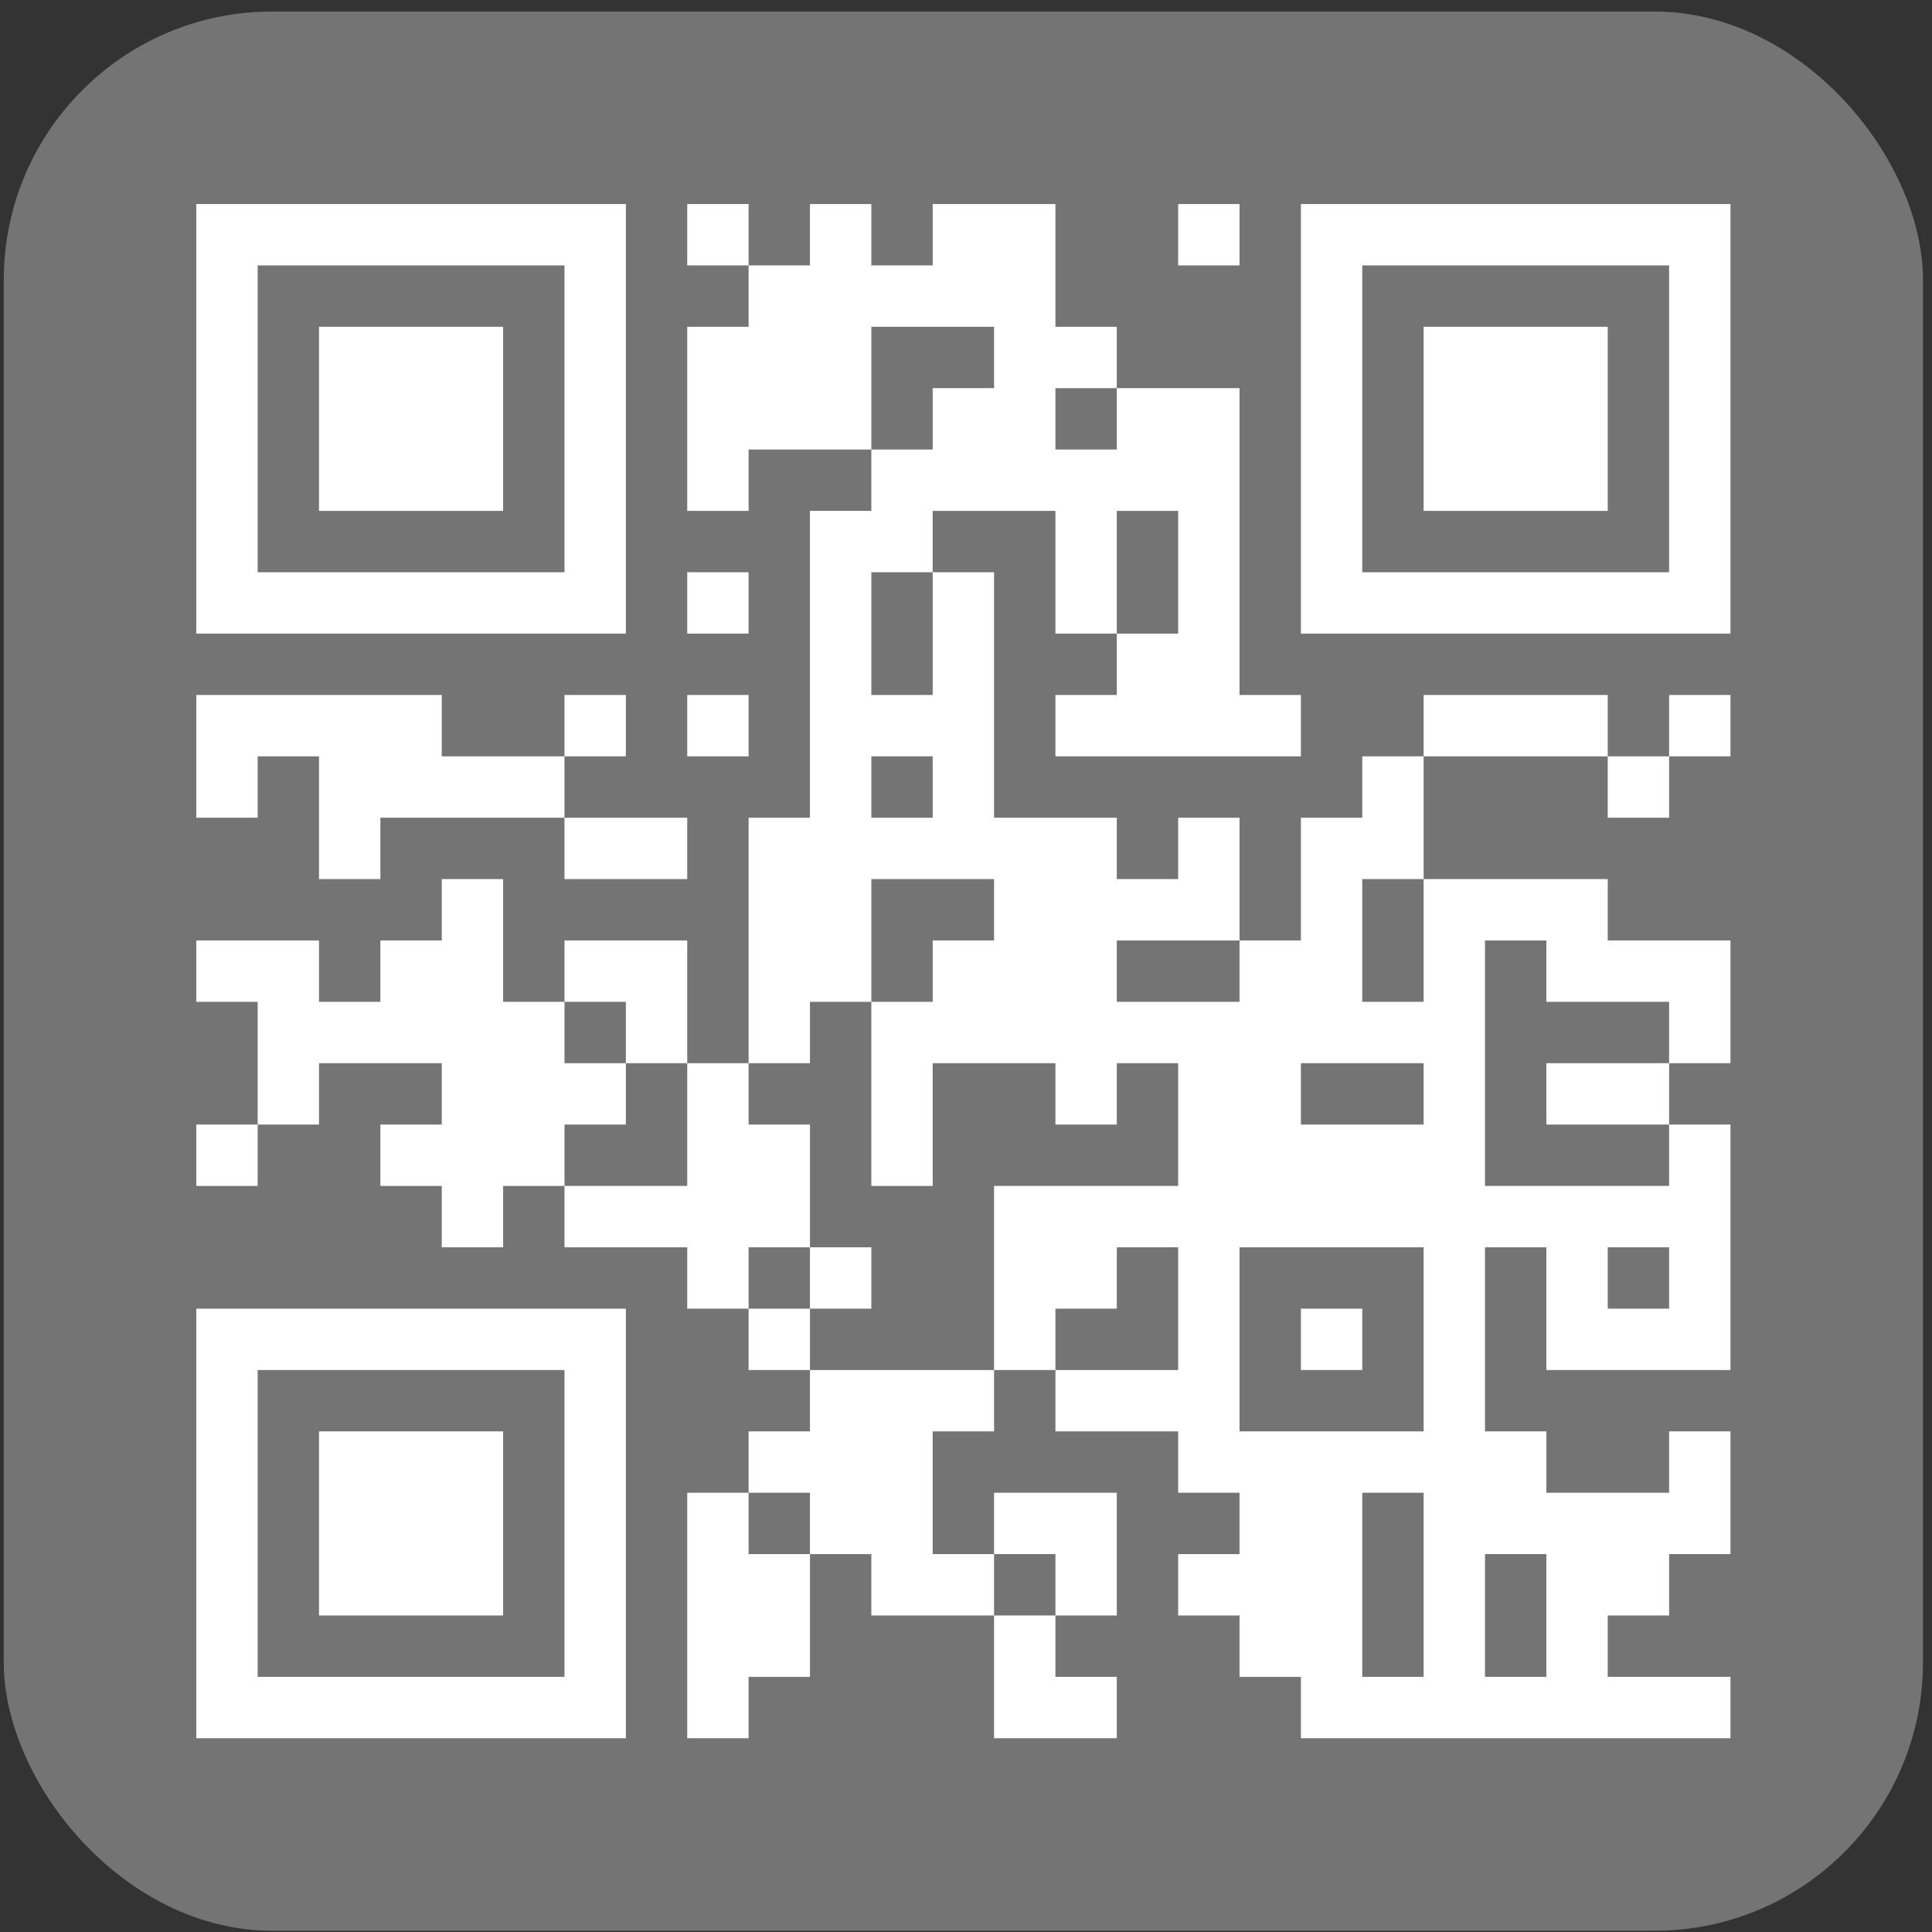
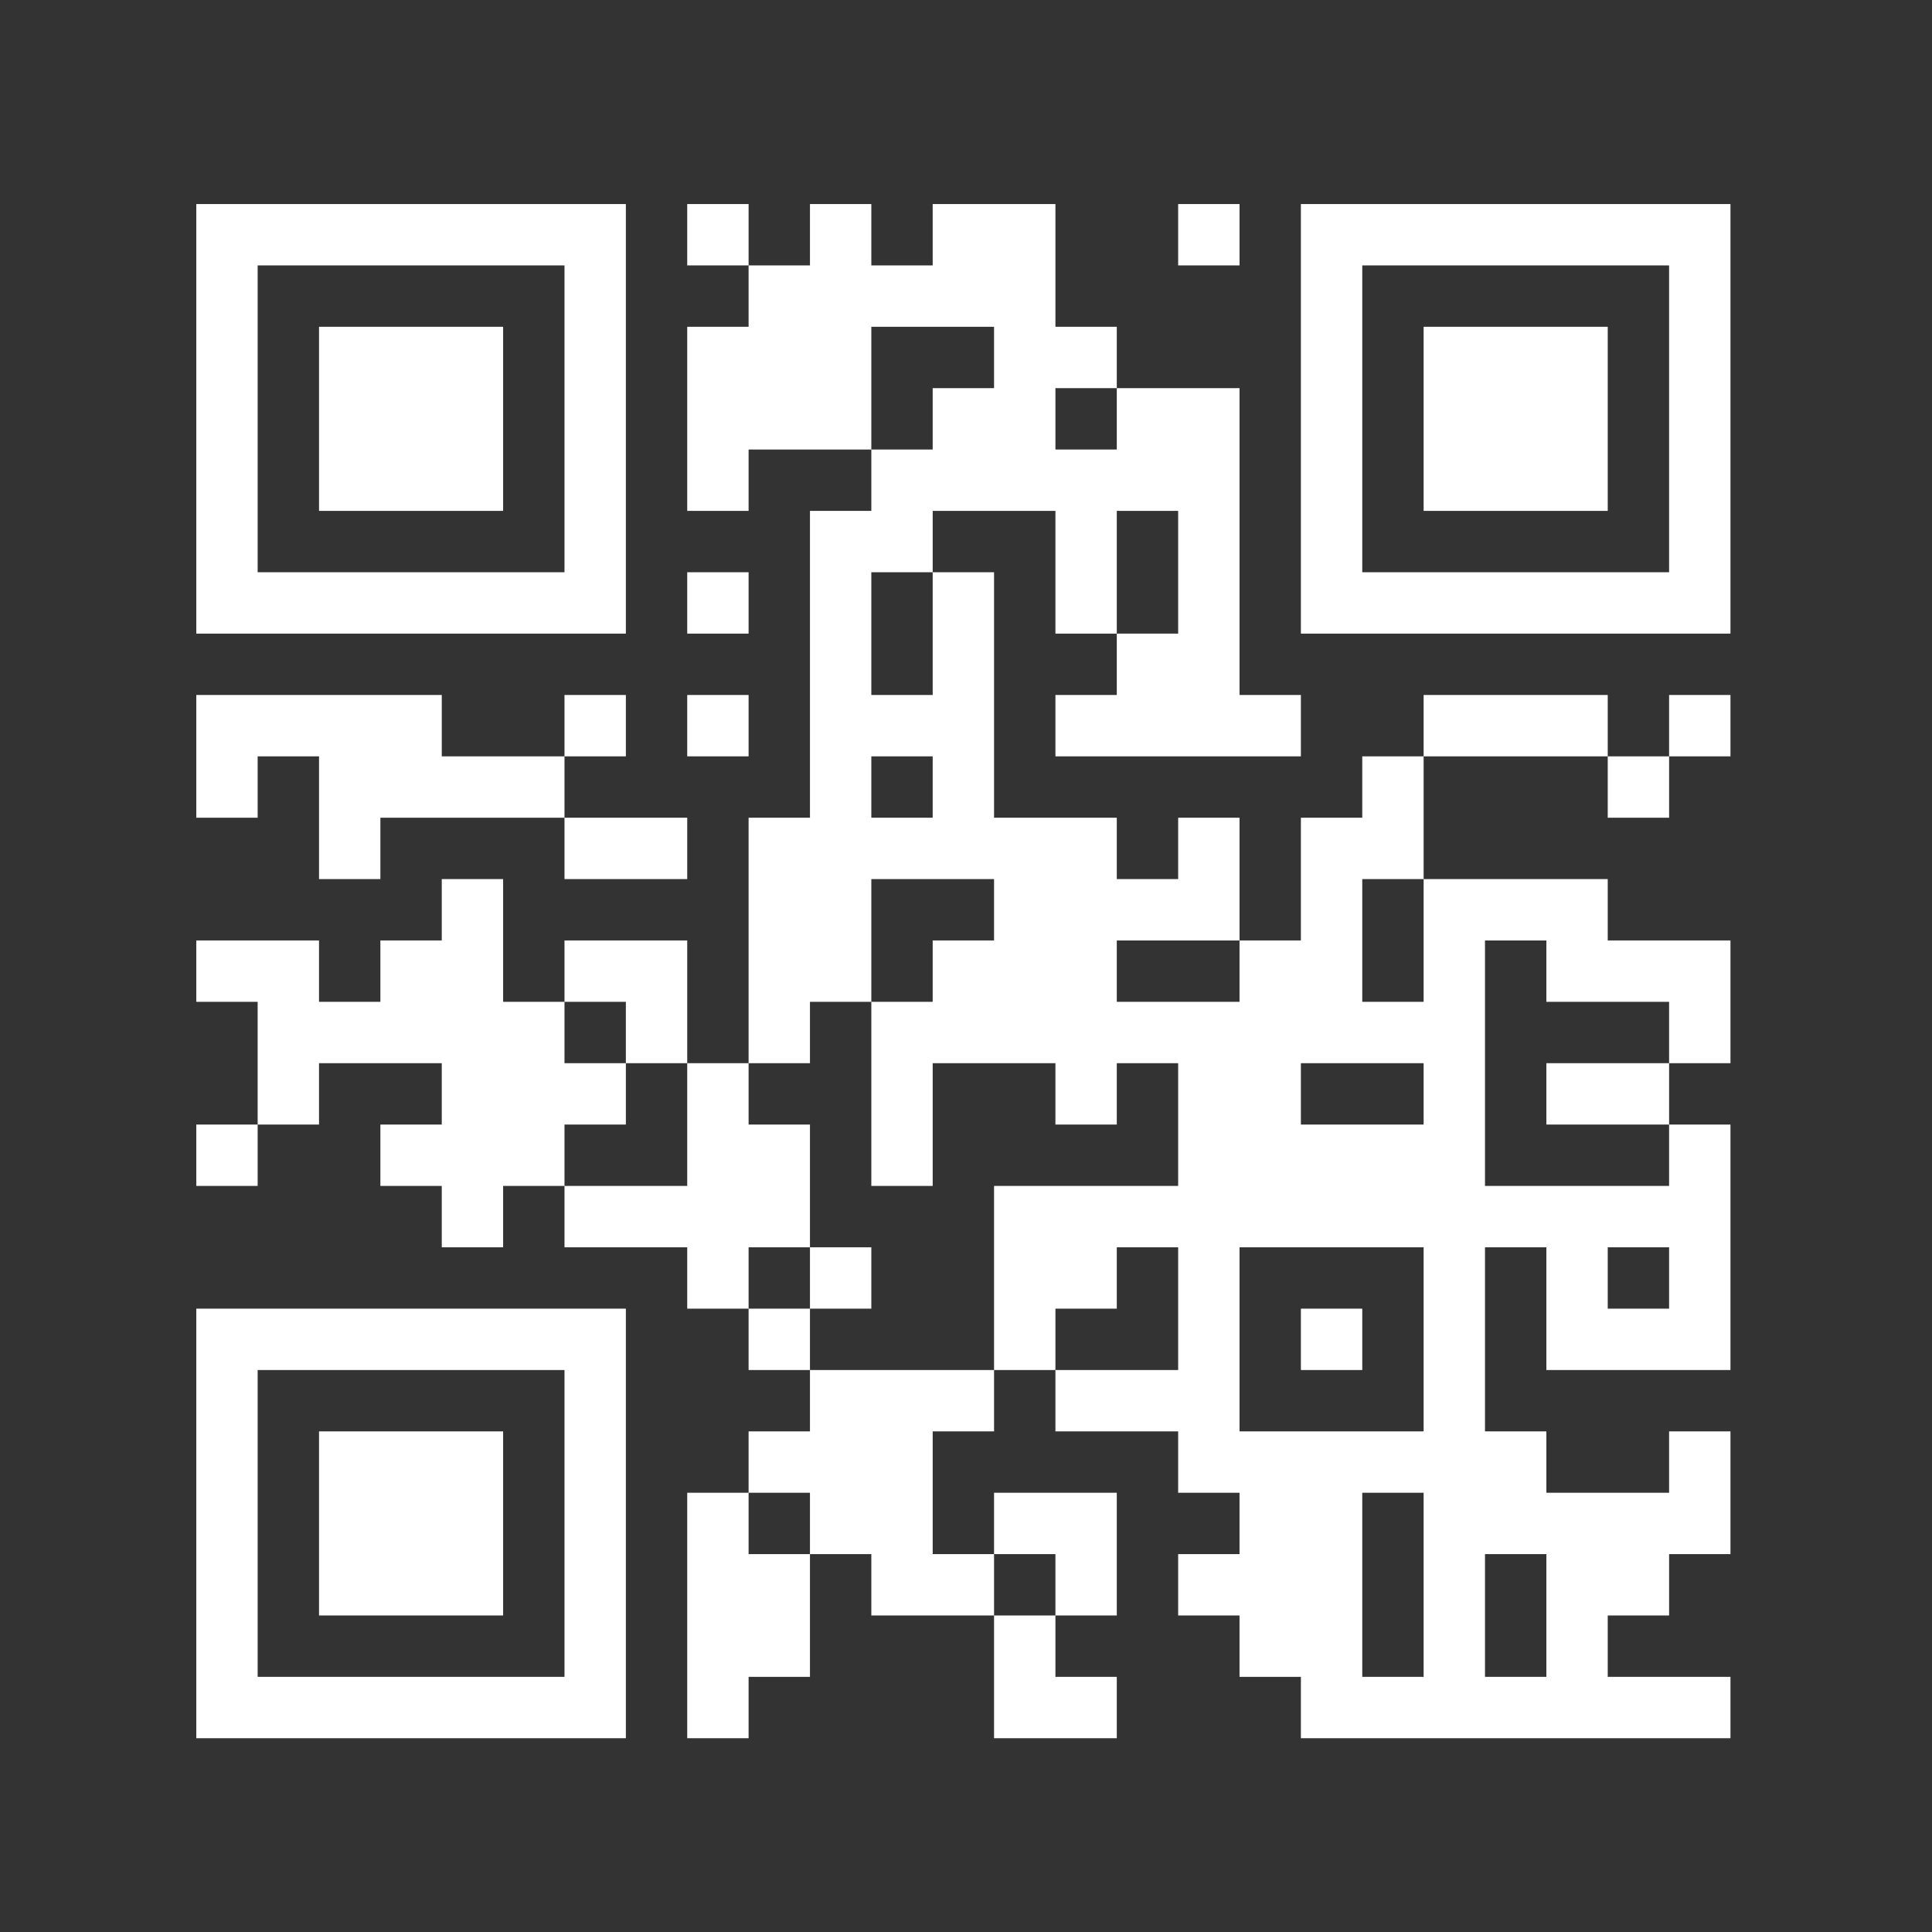
<svg xmlns="http://www.w3.org/2000/svg" width="144" height="144" viewBox="0 0 144 144" fill="none">
  <rect x="0" y="0" width="144" height="144" fill="#333333" stroke="none" />
-   <rect x="0.281" y="0.86" width="143.046" height="143.046" rx="20" fill="white" fill-opacity="0.32" />
  <path d="M14.63 15.209H19.204V19.783H14.63V15.209ZM19.204 15.209H23.778V19.783H19.204V15.209ZM23.778 15.209H28.352V19.783H23.778V15.209ZM28.352 15.209H32.926V19.783H28.352V15.209ZM32.926 15.209H37.5V19.783H32.926V15.209ZM37.5 15.209H42.074V19.783H37.5V15.209ZM42.074 15.209H46.648V19.783H42.074V15.209ZM51.222 15.209H55.796V19.783H51.222V15.209ZM60.37 15.209H64.944V19.783H60.37V15.209ZM69.517 15.209H74.091V19.783H69.517V15.209ZM74.091 15.209H78.665V19.783H74.091V15.209ZM87.813 15.209H92.387V19.783H87.813V15.209ZM96.961 15.209H101.535V19.783H96.961V15.209ZM101.535 15.209H106.109V19.783H101.535V15.209ZM106.109 15.209H110.683V19.783H106.109V15.209ZM110.683 15.209H115.257V19.783H110.683V15.209ZM115.257 15.209H119.831V19.783H115.257V15.209ZM119.831 15.209H124.405V19.783H119.831V15.209ZM124.405 15.209H128.979V19.783H124.405V15.209ZM14.63 19.783H19.204V24.357H14.63V19.783ZM42.074 19.783H46.648V24.357H42.074V19.783ZM55.796 19.783H60.37V24.357H55.796V19.783ZM60.37 19.783H64.944V24.357H60.37V19.783ZM64.944 19.783H69.517V24.357H64.944V19.783ZM69.517 19.783H74.091V24.357H69.517V19.783ZM74.091 19.783H78.665V24.357H74.091V19.783ZM96.961 19.783H101.535V24.357H96.961V19.783ZM124.405 19.783H128.979V24.357H124.405V19.783ZM14.63 24.357H19.204V28.93H14.63V24.357ZM23.778 24.357H28.352V28.93H23.778V24.357ZM28.352 24.357H32.926V28.93H28.352V24.357ZM32.926 24.357H37.5V28.93H32.926V24.357ZM42.074 24.357H46.648V28.93H42.074V24.357ZM51.222 24.357H55.796V28.93H51.222V24.357ZM55.796 24.357H60.37V28.93H55.796V24.357ZM60.37 24.357H64.944V28.93H60.37V24.357ZM74.091 24.357H78.665V28.93H74.091V24.357ZM78.665 24.357H83.239V28.93H78.665V24.357ZM96.961 24.357H101.535V28.93H96.961V24.357ZM106.109 24.357H110.683V28.93H106.109V24.357ZM110.683 24.357H115.257V28.93H110.683V24.357ZM115.257 24.357H119.831V28.93H115.257V24.357ZM124.405 24.357H128.979V28.93H124.405V24.357ZM14.63 28.93H19.204V33.505H14.63V28.93ZM23.778 28.93H28.352V33.505H23.778V28.93ZM28.352 28.93H32.926V33.505H28.352V28.93ZM32.926 28.93H37.5V33.505H32.926V28.93ZM42.074 28.93H46.648V33.505H42.074V28.93ZM51.222 28.93H55.796V33.505H51.222V28.93ZM55.796 28.93H60.37V33.505H55.796V28.93ZM60.37 28.93H64.944V33.505H60.37V28.93ZM69.517 28.93H74.091V33.505H69.517V28.93ZM74.091 28.93H78.665V33.505H74.091V28.93ZM83.239 28.93H87.813V33.505H83.239V28.93ZM87.813 28.93H92.387V33.505H87.813V28.93ZM96.961 28.93H101.535V33.505H96.961V28.93ZM106.109 28.93H110.683V33.505H106.109V28.93ZM110.683 28.93H115.257V33.505H110.683V28.93ZM115.257 28.93H119.831V33.505H115.257V28.93ZM124.405 28.93H128.979V33.505H124.405V28.93ZM14.63 33.505H19.204V38.078H14.63V33.505ZM23.778 33.505H28.352V38.078H23.778V33.505ZM28.352 33.505H32.926V38.078H28.352V33.505ZM32.926 33.505H37.5V38.078H32.926V33.505ZM42.074 33.505H46.648V38.078H42.074V33.505ZM51.222 33.505H55.796V38.078H51.222V33.505ZM64.944 33.505H69.517V38.078H64.944V33.505ZM69.517 33.505H74.091V38.078H69.517V33.505ZM74.091 33.505H78.665V38.078H74.091V33.505ZM78.665 33.505H83.239V38.078H78.665V33.505ZM83.239 33.505H87.813V38.078H83.239V33.505ZM87.813 33.505H92.387V38.078H87.813V33.505ZM96.961 33.505H101.535V38.078H96.961V33.505ZM106.109 33.505H110.683V38.078H106.109V33.505ZM110.683 33.505H115.257V38.078H110.683V33.505ZM115.257 33.505H119.831V38.078H115.257V33.505ZM124.405 33.505H128.979V38.078H124.405V33.505ZM14.63 38.078H19.204V42.652H14.63V38.078ZM42.074 38.078H46.648V42.652H42.074V38.078ZM60.37 38.078H64.944V42.652H60.37V38.078ZM64.944 38.078H69.517V42.652H64.944V38.078ZM78.665 38.078H83.239V42.652H78.665V38.078ZM87.813 38.078H92.387V42.652H87.813V38.078ZM96.961 38.078H101.535V42.652H96.961V38.078ZM124.405 38.078H128.979V42.652H124.405V38.078ZM14.63 42.652H19.204V47.226H14.63V42.652ZM19.204 42.652H23.778V47.226H19.204V42.652ZM23.778 42.652H28.352V47.226H23.778V42.652ZM28.352 42.652H32.926V47.226H28.352V42.652ZM32.926 42.652H37.5V47.226H32.926V42.652ZM37.5 42.652H42.074V47.226H37.5V42.652ZM42.074 42.652H46.648V47.226H42.074V42.652ZM51.222 42.652H55.796V47.226H51.222V42.652ZM60.37 42.652H64.944V47.226H60.37V42.652ZM69.517 42.652H74.091V47.226H69.517V42.652ZM78.665 42.652H83.239V47.226H78.665V42.652ZM87.813 42.652H92.387V47.226H87.813V42.652ZM96.961 42.652H101.535V47.226H96.961V42.652ZM101.535 42.652H106.109V47.226H101.535V42.652ZM106.109 42.652H110.683V47.226H106.109V42.652ZM110.683 42.652H115.257V47.226H110.683V42.652ZM115.257 42.652H119.831V47.226H115.257V42.652ZM119.831 42.652H124.405V47.226H119.831V42.652ZM124.405 42.652H128.979V47.226H124.405V42.652ZM60.37 47.226H64.944V51.8H60.37V47.226ZM69.517 47.226H74.091V51.8H69.517V47.226ZM83.239 47.226H87.813V51.8H83.239V47.226ZM87.813 47.226H92.387V51.8H87.813V47.226ZM14.63 51.8H19.204V56.374H14.63V51.8ZM19.204 51.8H23.778V56.374H19.204V51.8ZM23.778 51.8H28.352V56.374H23.778V51.8ZM28.352 51.8H32.926V56.374H28.352V51.8ZM42.074 51.8H46.648V56.374H42.074V51.8ZM51.222 51.8H55.796V56.374H51.222V51.8ZM60.37 51.8H64.944V56.374H60.37V51.8ZM64.944 51.8H69.517V56.374H64.944V51.8ZM69.517 51.8H74.091V56.374H69.517V51.8ZM78.665 51.8H83.239V56.374H78.665V51.8ZM83.239 51.8H87.813V56.374H83.239V51.8ZM87.813 51.8H92.387V56.374H87.813V51.8ZM92.387 51.8H96.961V56.374H92.387V51.8ZM106.109 51.8H110.683V56.374H106.109V51.8ZM110.683 51.8H115.257V56.374H110.683V51.8ZM115.257 51.8H119.831V56.374H115.257V51.8ZM124.405 51.8H128.979V56.374H124.405V51.8ZM14.63 56.374H19.204V60.948H14.63V56.374ZM23.778 56.374H28.352V60.948H23.778V56.374ZM28.352 56.374H32.926V60.948H28.352V56.374ZM32.926 56.374H37.5V60.948H32.926V56.374ZM37.5 56.374H42.074V60.948H37.5V56.374ZM60.37 56.374H64.944V60.948H60.37V56.374ZM69.517 56.374H74.091V60.948H69.517V56.374ZM101.535 56.374H106.109V60.948H101.535V56.374ZM119.831 56.374H124.405V60.948H119.831V56.374ZM23.778 60.948H28.352V65.522H23.778V60.948ZM42.074 60.948H46.648V65.522H42.074V60.948ZM46.648 60.948H51.222V65.522H46.648V60.948ZM55.796 60.948H60.37V65.522H55.796V60.948ZM60.37 60.948H64.944V65.522H60.37V60.948ZM64.944 60.948H69.517V65.522H64.944V60.948ZM69.517 60.948H74.091V65.522H69.517V60.948ZM74.091 60.948H78.665V65.522H74.091V60.948ZM78.665 60.948H83.239V65.522H78.665V60.948ZM87.813 60.948H92.387V65.522H87.813V60.948ZM96.961 60.948H101.535V65.522H96.961V60.948ZM101.535 60.948H106.109V65.522H101.535V60.948ZM32.926 65.522H37.5V70.096H32.926V65.522ZM55.796 65.522H60.37V70.096H55.796V65.522ZM60.37 65.522H64.944V70.096H60.37V65.522ZM74.091 65.522H78.665V70.096H74.091V65.522ZM78.665 65.522H83.239V70.096H78.665V65.522ZM83.239 65.522H87.813V70.096H83.239V65.522ZM87.813 65.522H92.387V70.096H87.813V65.522ZM96.961 65.522H101.535V70.096H96.961V65.522ZM106.109 65.522H110.683V70.096H106.109V65.522ZM110.683 65.522H115.257V70.096H110.683V65.522ZM115.257 65.522H119.831V70.096H115.257V65.522ZM14.63 70.096H19.204V74.67H14.63V70.096ZM19.204 70.096H23.778V74.67H19.204V70.096ZM28.352 70.096H32.926V74.67H28.352V70.096ZM32.926 70.096H37.5V74.67H32.926V70.096ZM42.074 70.096H46.648V74.67H42.074V70.096ZM46.648 70.096H51.222V74.67H46.648V70.096ZM55.796 70.096H60.37V74.67H55.796V70.096ZM60.37 70.096H64.944V74.67H60.37V70.096ZM69.517 70.096H74.091V74.67H69.517V70.096ZM74.091 70.096H78.665V74.67H74.091V70.096ZM78.665 70.096H83.239V74.67H78.665V70.096ZM92.387 70.096H96.961V74.67H92.387V70.096ZM96.961 70.096H101.535V74.67H96.961V70.096ZM106.109 70.096H110.683V74.67H106.109V70.096ZM115.257 70.096H119.831V74.67H115.257V70.096ZM119.831 70.096H124.405V74.67H119.831V70.096ZM124.405 70.096H128.979V74.67H124.405V70.096ZM19.204 74.67H23.778V79.244H19.204V74.67ZM23.778 74.67H28.352V79.244H23.778V74.67ZM28.352 74.67H32.926V79.244H28.352V74.67ZM32.926 74.67H37.5V79.244H32.926V74.67ZM37.5 74.67H42.074V79.244H37.5V74.67ZM46.648 74.67H51.222V79.244H46.648V74.67ZM55.796 74.67H60.37V79.244H55.796V74.67ZM64.944 74.67H69.517V79.244H64.944V74.67ZM69.517 74.67H74.091V79.244H69.517V74.67ZM74.091 74.67H78.665V79.244H74.091V74.67ZM78.665 74.67H83.239V79.244H78.665V74.67ZM83.239 74.67H87.813V79.244H83.239V74.67ZM87.813 74.67H92.387V79.244H87.813V74.67ZM92.387 74.67H96.961V79.244H92.387V74.67ZM96.961 74.67H101.535V79.244H96.961V74.67ZM101.535 74.67H106.109V79.244H101.535V74.67ZM106.109 74.67H110.683V79.244H106.109V74.67ZM124.405 74.67H128.979V79.244H124.405V74.67ZM19.204 79.244H23.778V83.818H19.204V79.244ZM32.926 79.244H37.5V83.818H32.926V79.244ZM37.5 79.244H42.074V83.818H37.5V79.244ZM42.074 79.244H46.648V83.818H42.074V79.244ZM51.222 79.244H55.796V83.818H51.222V79.244ZM64.944 79.244H69.517V83.818H64.944V79.244ZM78.665 79.244H83.239V83.818H78.665V79.244ZM87.813 79.244H92.387V83.818H87.813V79.244ZM92.387 79.244H96.961V83.818H92.387V79.244ZM106.109 79.244H110.683V83.818H106.109V79.244ZM115.257 79.244H119.831V83.818H115.257V79.244ZM119.831 79.244H124.405V83.818H119.831V79.244ZM14.63 83.818H19.204V88.392H14.63V83.818ZM28.352 83.818H32.926V88.392H28.352V83.818ZM32.926 83.818H37.5V88.392H32.926V83.818ZM37.5 83.818H42.074V88.392H37.5V83.818ZM51.222 83.818H55.796V88.392H51.222V83.818ZM55.796 83.818H60.37V88.392H55.796V83.818ZM64.944 83.818H69.517V88.392H64.944V83.818ZM87.813 83.818H92.387V88.392H87.813V83.818ZM92.387 83.818H96.961V88.392H92.387V83.818ZM96.961 83.818H101.535V88.392H96.961V83.818ZM101.535 83.818H106.109V88.392H101.535V83.818ZM106.109 83.818H110.683V88.392H106.109V83.818ZM124.405 83.818H128.979V88.392H124.405V83.818ZM32.926 88.392H37.5V92.966H32.926V88.392ZM42.074 88.392H46.648V92.966H42.074V88.392ZM46.648 88.392H51.222V92.966H46.648V88.392ZM51.222 88.392H55.796V92.966H51.222V88.392ZM55.796 88.392H60.37V92.966H55.796V88.392ZM74.091 88.392H78.665V92.966H74.091V88.392ZM78.665 88.392H83.239V92.966H78.665V88.392ZM83.239 88.392H87.813V92.966H83.239V88.392ZM87.813 88.392H92.387V92.966H87.813V88.392ZM92.387 88.392H96.961V92.966H92.387V88.392ZM96.961 88.392H101.535V92.966H96.961V88.392ZM101.535 88.392H106.109V92.966H101.535V88.392ZM106.109 88.392H110.683V92.966H106.109V88.392ZM110.683 88.392H115.257V92.966H110.683V88.392ZM115.257 88.392H119.831V92.966H115.257V88.392ZM119.831 88.392H124.405V92.966H119.831V88.392ZM124.405 88.392H128.979V92.966H124.405V88.392ZM51.222 92.966H55.796V97.54H51.222V92.966ZM60.37 92.966H64.944V97.54H60.37V92.966ZM74.091 92.966H78.665V97.54H74.091V92.966ZM78.665 92.966H83.239V97.54H78.665V92.966ZM87.813 92.966H92.387V97.54H87.813V92.966ZM106.109 92.966H110.683V97.54H106.109V92.966ZM115.257 92.966H119.831V97.54H115.257V92.966ZM124.405 92.966H128.979V97.54H124.405V92.966ZM14.63 97.54H19.204V102.114H14.63V97.54ZM19.204 97.54H23.778V102.114H19.204V97.54ZM23.778 97.54H28.352V102.114H23.778V97.54ZM28.352 97.54H32.926V102.114H28.352V97.54ZM32.926 97.54H37.5V102.114H32.926V97.54ZM37.5 97.54H42.074V102.114H37.5V97.54ZM42.074 97.54H46.648V102.114H42.074V97.54ZM55.796 97.54H60.37V102.114H55.796V97.54ZM74.091 97.54H78.665V102.114H74.091V97.54ZM87.813 97.54H92.387V102.114H87.813V97.54ZM96.961 97.54H101.535V102.114H96.961V97.54ZM106.109 97.54H110.683V102.114H106.109V97.54ZM115.257 97.54H119.831V102.114H115.257V97.54ZM119.831 97.54H124.405V102.114H119.831V97.54ZM124.405 97.54H128.979V102.114H124.405V97.54ZM14.63 102.114H19.204V106.687H14.63V102.114ZM42.074 102.114H46.648V106.687H42.074V102.114ZM60.37 102.114H64.944V106.687H60.37V102.114ZM64.944 102.114H69.517V106.687H64.944V102.114ZM69.517 102.114H74.091V106.687H69.517V102.114ZM78.665 102.114H83.239V106.687H78.665V102.114ZM83.239 102.114H87.813V106.687H83.239V102.114ZM87.813 102.114H92.387V106.687H87.813V102.114ZM106.109 102.114H110.683V106.687H106.109V102.114ZM14.63 106.687H19.204V111.261H14.63V106.687ZM23.778 106.687H28.352V111.261H23.778V106.687ZM28.352 106.687H32.926V111.261H28.352V106.687ZM32.926 106.687H37.5V111.261H32.926V106.687ZM42.074 106.687H46.648V111.261H42.074V106.687ZM55.796 106.687H60.37V111.261H55.796V106.687ZM60.37 106.687H64.944V111.261H60.37V106.687ZM64.944 106.687H69.517V111.261H64.944V106.687ZM87.813 106.687H92.387V111.261H87.813V106.687ZM92.387 106.687H96.961V111.261H92.387V106.687ZM96.961 106.687H101.535V111.261H96.961V106.687ZM101.535 106.687H106.109V111.261H101.535V106.687ZM106.109 106.687H110.683V111.261H106.109V106.687ZM110.683 106.687H115.257V111.261H110.683V106.687ZM124.405 106.687H128.979V111.261H124.405V106.687ZM14.63 111.261H19.204V115.835H14.63V111.261ZM23.778 111.261H28.352V115.835H23.778V111.261ZM28.352 111.261H32.926V115.835H28.352V111.261ZM32.926 111.261H37.5V115.835H32.926V111.261ZM42.074 111.261H46.648V115.835H42.074V111.261ZM51.222 111.261H55.796V115.835H51.222V111.261ZM60.37 111.261H64.944V115.835H60.37V111.261ZM64.944 111.261H69.517V115.835H64.944V111.261ZM74.091 111.261H78.665V115.835H74.091V111.261ZM78.665 111.261H83.239V115.835H78.665V111.261ZM92.387 111.261H96.961V115.835H92.387V111.261ZM96.961 111.261H101.535V115.835H96.961V111.261ZM106.109 111.261H110.683V115.835H106.109V111.261ZM110.683 111.261H115.257V115.835H110.683V111.261ZM115.257 111.261H119.831V115.835H115.257V111.261ZM119.831 111.261H124.405V115.835H119.831V111.261ZM124.405 111.261H128.979V115.835H124.405V111.261ZM14.63 115.835H19.204V120.409H14.63V115.835ZM23.778 115.835H28.352V120.409H23.778V115.835ZM28.352 115.835H32.926V120.409H28.352V115.835ZM32.926 115.835H37.5V120.409H32.926V115.835ZM42.074 115.835H46.648V120.409H42.074V115.835ZM51.222 115.835H55.796V120.409H51.222V115.835ZM55.796 115.835H60.37V120.409H55.796V115.835ZM64.944 115.835H69.517V120.409H64.944V115.835ZM69.517 115.835H74.091V120.409H69.517V115.835ZM78.665 115.835H83.239V120.409H78.665V115.835ZM87.813 115.835H92.387V120.409H87.813V115.835ZM92.387 115.835H96.961V120.409H92.387V115.835ZM96.961 115.835H101.535V120.409H96.961V115.835ZM106.109 115.835H110.683V120.409H106.109V115.835ZM115.257 115.835H119.831V120.409H115.257V115.835ZM119.831 115.835H124.405V120.409H119.831V115.835ZM14.63 120.409H19.204V124.983H14.63V120.409ZM42.074 120.409H46.648V124.983H42.074V120.409ZM51.222 120.409H55.796V124.983H51.222V120.409ZM55.796 120.409H60.37V124.983H55.796V120.409ZM74.091 120.409H78.665V124.983H74.091V120.409ZM92.387 120.409H96.961V124.983H92.387V120.409ZM96.961 120.409H101.535V124.983H96.961V120.409ZM106.109 120.409H110.683V124.983H106.109V120.409ZM115.257 120.409H119.831V124.983H115.257V120.409ZM14.63 124.983H19.204V129.557H14.63V124.983ZM19.204 124.983H23.778V129.557H19.204V124.983ZM23.778 124.983H28.352V129.557H23.778V124.983ZM28.352 124.983H32.926V129.557H28.352V124.983ZM32.926 124.983H37.5V129.557H32.926V124.983ZM37.5 124.983H42.074V129.557H37.5V124.983ZM42.074 124.983H46.648V129.557H42.074V124.983ZM51.222 124.983H55.796V129.557H51.222V124.983ZM74.091 124.983H78.665V129.557H74.091V124.983ZM78.665 124.983H83.239V129.557H78.665V124.983ZM96.961 124.983H101.535V129.557H96.961V124.983ZM101.535 124.983H106.109V129.557H101.535V124.983ZM106.109 124.983H110.683V129.557H106.109V124.983ZM110.683 124.983H115.257V129.557H110.683V124.983ZM115.257 124.983H119.831V129.557H115.257V124.983ZM119.831 124.983H124.405V129.557H119.831V124.983ZM124.405 124.983H128.979V129.557H124.405V124.983Z" fill="white" />
</svg>